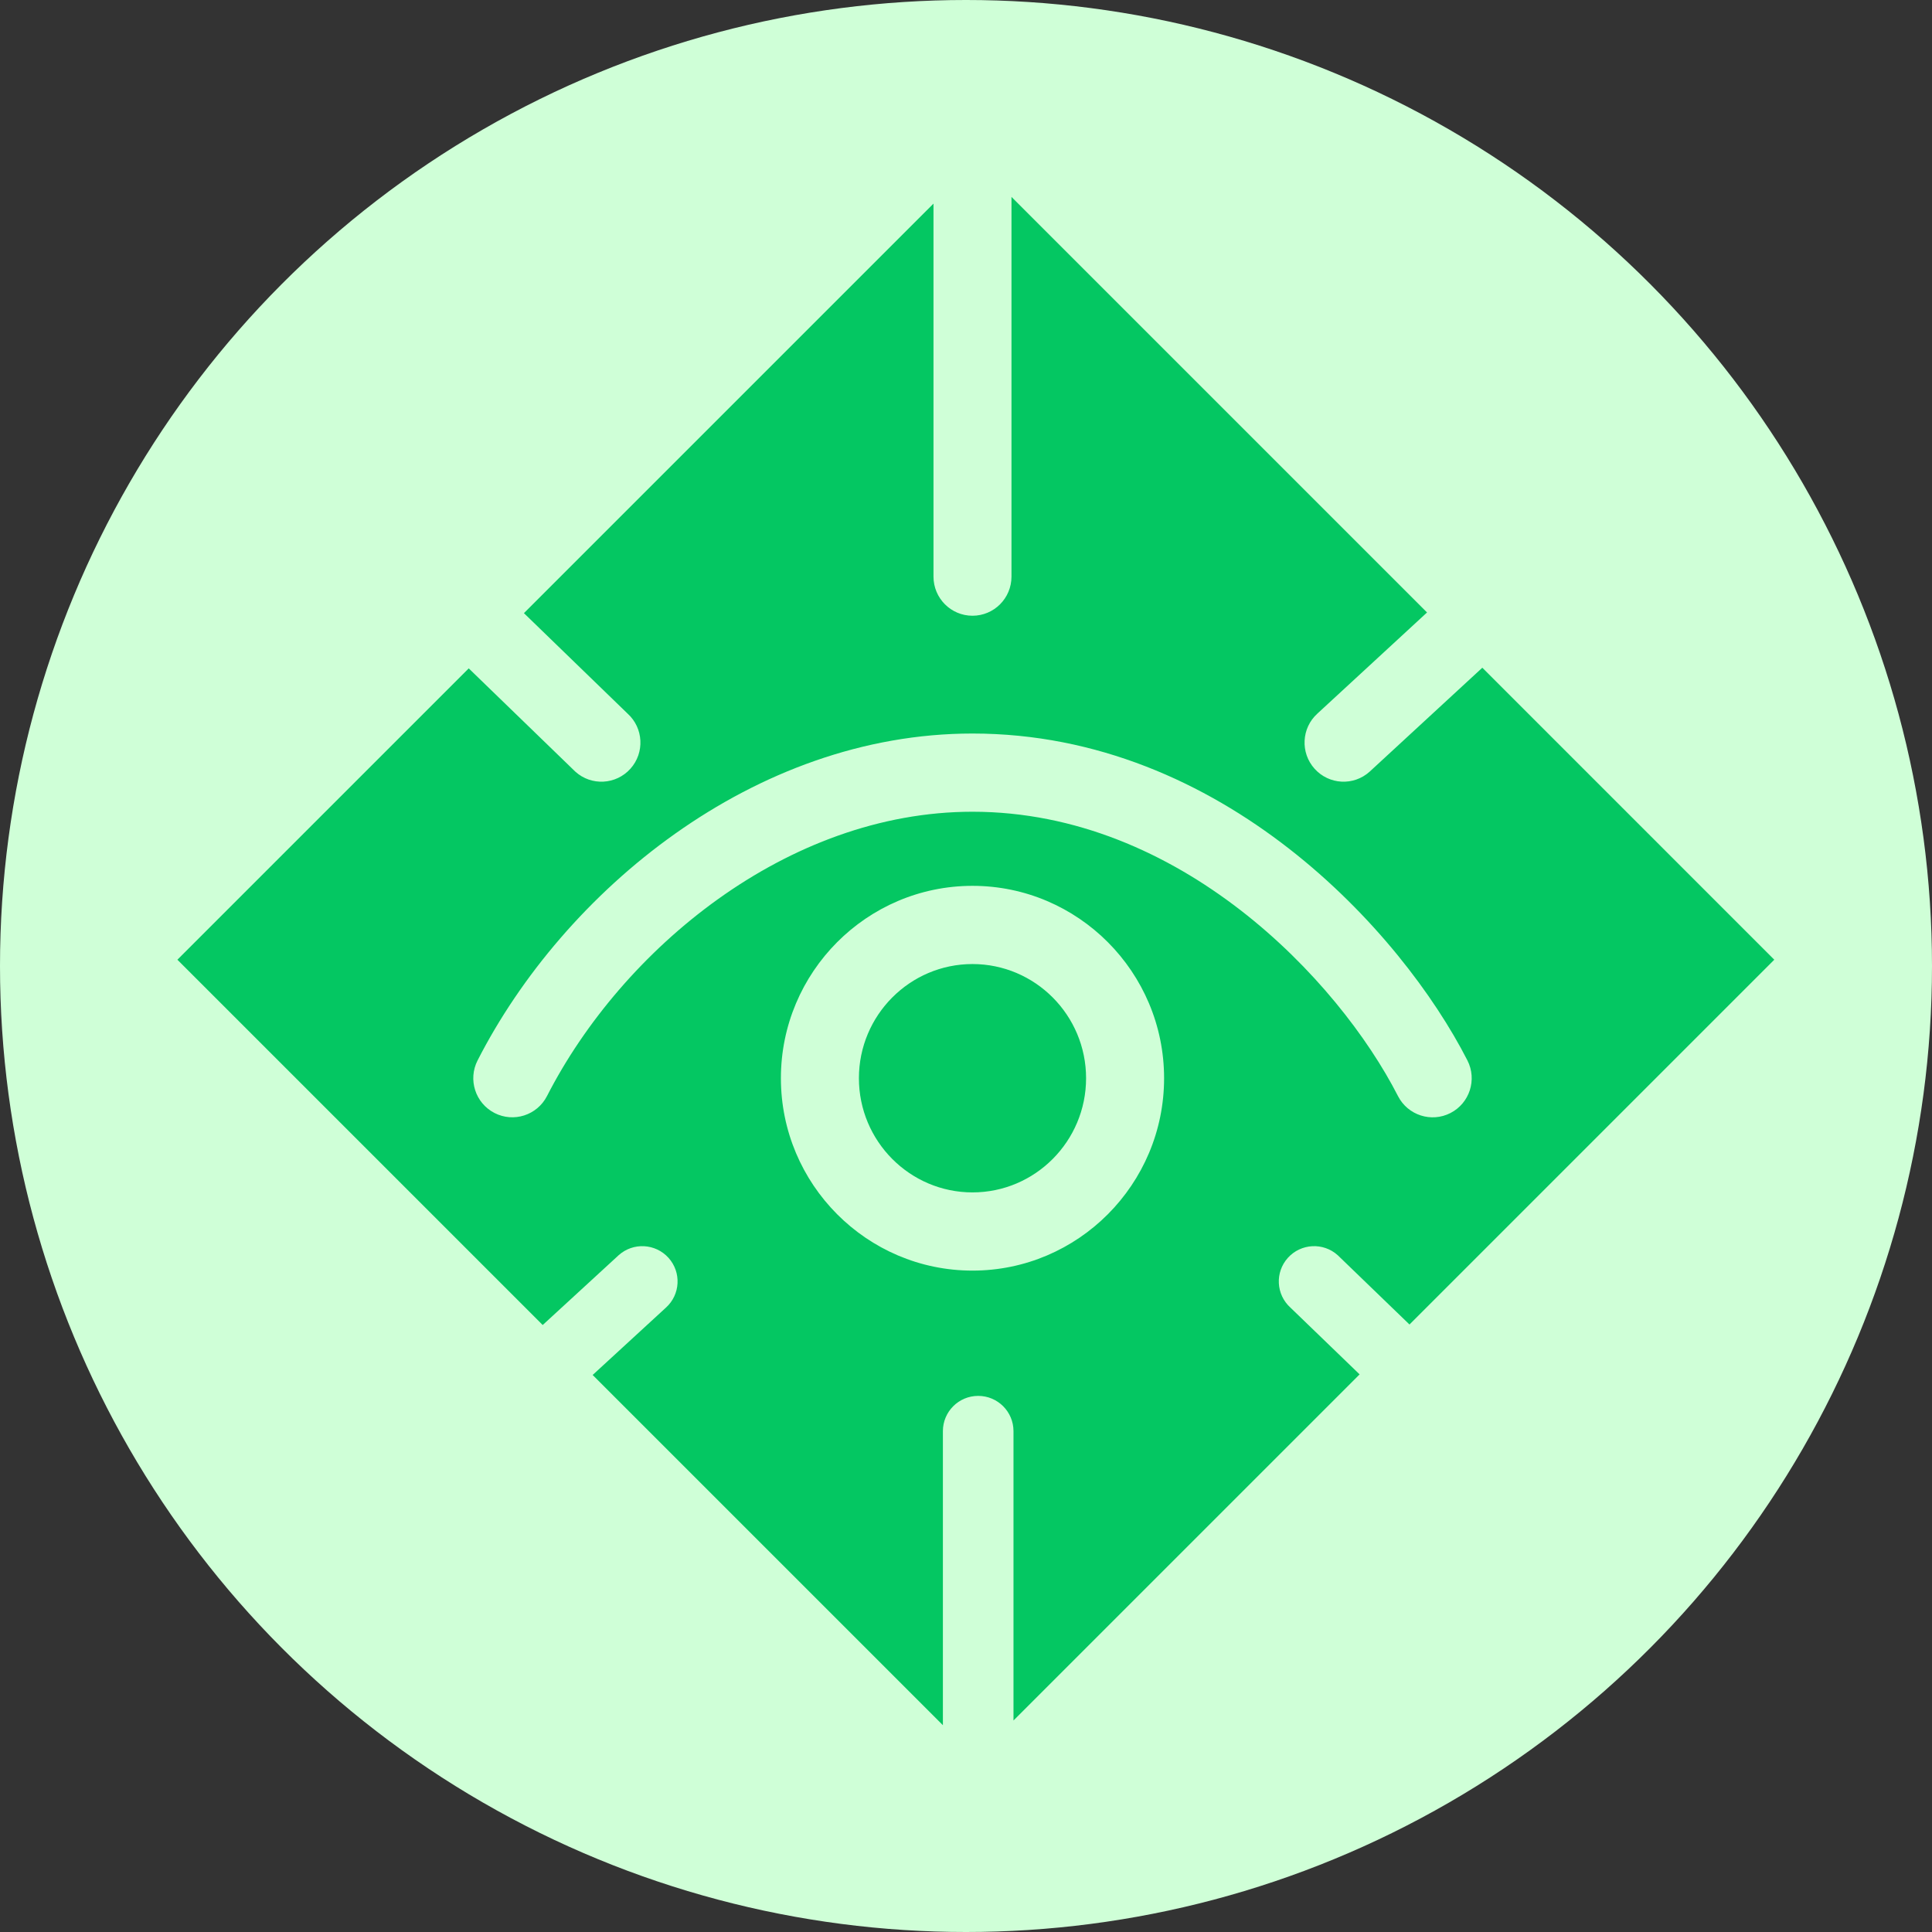
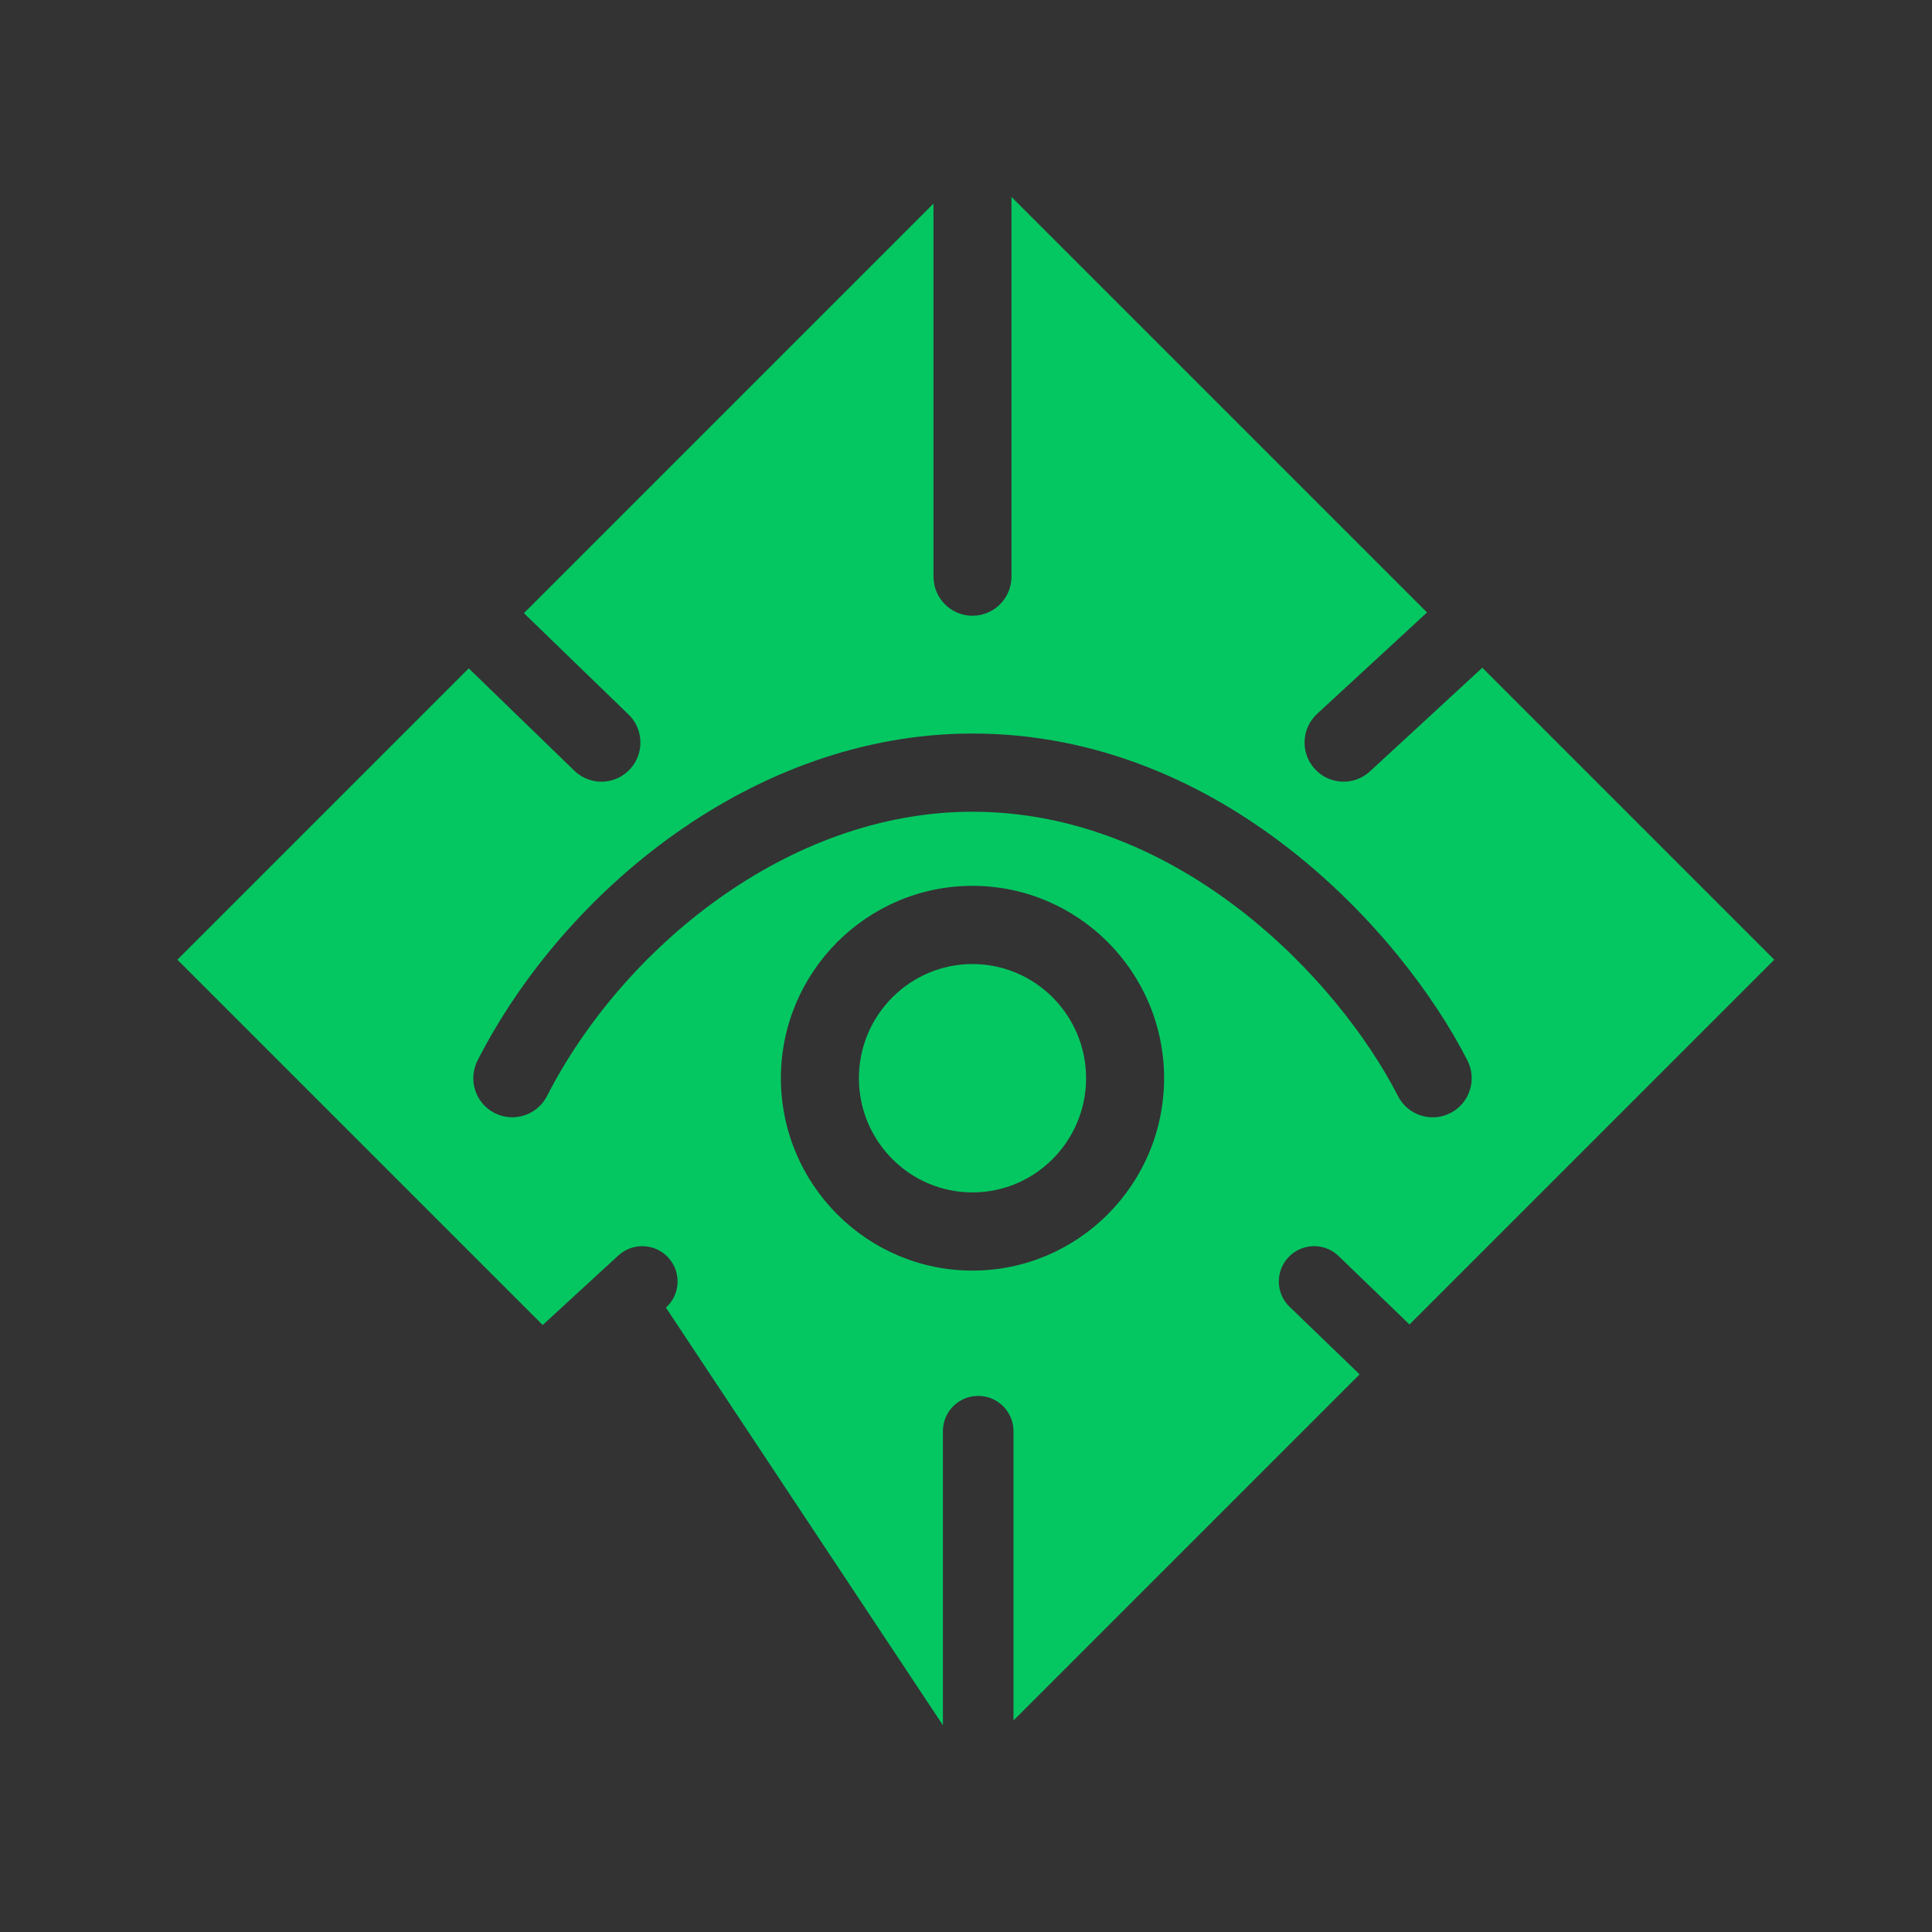
<svg xmlns="http://www.w3.org/2000/svg" width="98" height="98" viewBox="0 0 98 98" fill="none">
  <rect x="0" y="0" width="98" height="98" fill="#333333" stroke="none" />
-   <circle cx="49" cy="49" r="49" fill="#CFFFD7" />
-   <path fill-rule="evenodd" clip-rule="evenodd" d="M73.574 56.458C72.606 56.955 71.413 56.575 70.913 55.599C67.88 49.672 59.826 41.175 49.329 41.175C39.915 41.175 31.549 48.166 27.745 55.599C27.245 56.572 26.053 56.955 25.082 56.455C24.112 55.955 23.727 54.763 24.225 53.789C28.595 45.232 38.207 37.208 49.329 37.208C62.014 37.208 71.099 47.26 74.434 53.789C74.932 54.764 74.547 55.959 73.574 56.458ZM29.182 39.14L23.776 33.903L8.998 48.681L27.528 67.211L31.379 63.672C32.117 63.007 33.249 63.072 33.909 63.802C34.571 64.536 34.513 65.667 33.779 66.329L30.062 69.745L47.828 87.51V72.595C47.828 71.607 48.629 70.806 49.618 70.806C50.608 70.806 51.409 71.607 51.409 72.595L51.409 87.271L68.966 69.715L65.458 66.329C64.724 65.667 64.666 64.536 65.328 63.802C65.987 63.072 67.119 63.006 67.858 63.672L71.496 67.185L90 48.681L75.19 33.87L69.477 39.14C68.662 39.878 67.411 39.806 66.683 38.996C65.951 38.183 66.015 36.928 66.826 36.195L72.386 31.067L51.307 9.988V29.249C51.307 30.345 50.422 31.233 49.329 31.233C48.237 31.233 47.351 30.345 47.351 29.249V10.328L26.576 31.102L31.832 36.195C32.644 36.928 32.708 38.183 31.976 38.996C31.248 39.805 29.998 39.879 29.182 39.14ZM59.048 54.692C59.048 60.073 54.688 64.451 49.329 64.451C43.971 64.451 39.611 60.073 39.611 54.692C39.611 49.311 43.971 44.934 49.329 44.934C54.688 44.934 59.048 49.311 59.048 54.692ZM55.091 54.692C55.091 51.499 52.507 48.901 49.329 48.901C46.152 48.901 43.568 51.499 43.568 54.692C43.568 57.886 46.152 60.484 49.329 60.484C52.506 60.484 55.091 57.886 55.091 54.692Z" fill="#04C762" />
+   <path fill-rule="evenodd" clip-rule="evenodd" d="M73.574 56.458C72.606 56.955 71.413 56.575 70.913 55.599C67.88 49.672 59.826 41.175 49.329 41.175C39.915 41.175 31.549 48.166 27.745 55.599C27.245 56.572 26.053 56.955 25.082 56.455C24.112 55.955 23.727 54.763 24.225 53.789C28.595 45.232 38.207 37.208 49.329 37.208C62.014 37.208 71.099 47.26 74.434 53.789C74.932 54.764 74.547 55.959 73.574 56.458ZM29.182 39.14L23.776 33.903L8.998 48.681L27.528 67.211L31.379 63.672C32.117 63.007 33.249 63.072 33.909 63.802C34.571 64.536 34.513 65.667 33.779 66.329L47.828 87.51V72.595C47.828 71.607 48.629 70.806 49.618 70.806C50.608 70.806 51.409 71.607 51.409 72.595L51.409 87.271L68.966 69.715L65.458 66.329C64.724 65.667 64.666 64.536 65.328 63.802C65.987 63.072 67.119 63.006 67.858 63.672L71.496 67.185L90 48.681L75.19 33.87L69.477 39.14C68.662 39.878 67.411 39.806 66.683 38.996C65.951 38.183 66.015 36.928 66.826 36.195L72.386 31.067L51.307 9.988V29.249C51.307 30.345 50.422 31.233 49.329 31.233C48.237 31.233 47.351 30.345 47.351 29.249V10.328L26.576 31.102L31.832 36.195C32.644 36.928 32.708 38.183 31.976 38.996C31.248 39.805 29.998 39.879 29.182 39.14ZM59.048 54.692C59.048 60.073 54.688 64.451 49.329 64.451C43.971 64.451 39.611 60.073 39.611 54.692C39.611 49.311 43.971 44.934 49.329 44.934C54.688 44.934 59.048 49.311 59.048 54.692ZM55.091 54.692C55.091 51.499 52.507 48.901 49.329 48.901C46.152 48.901 43.568 51.499 43.568 54.692C43.568 57.886 46.152 60.484 49.329 60.484C52.506 60.484 55.091 57.886 55.091 54.692Z" fill="#04C762" />
</svg>